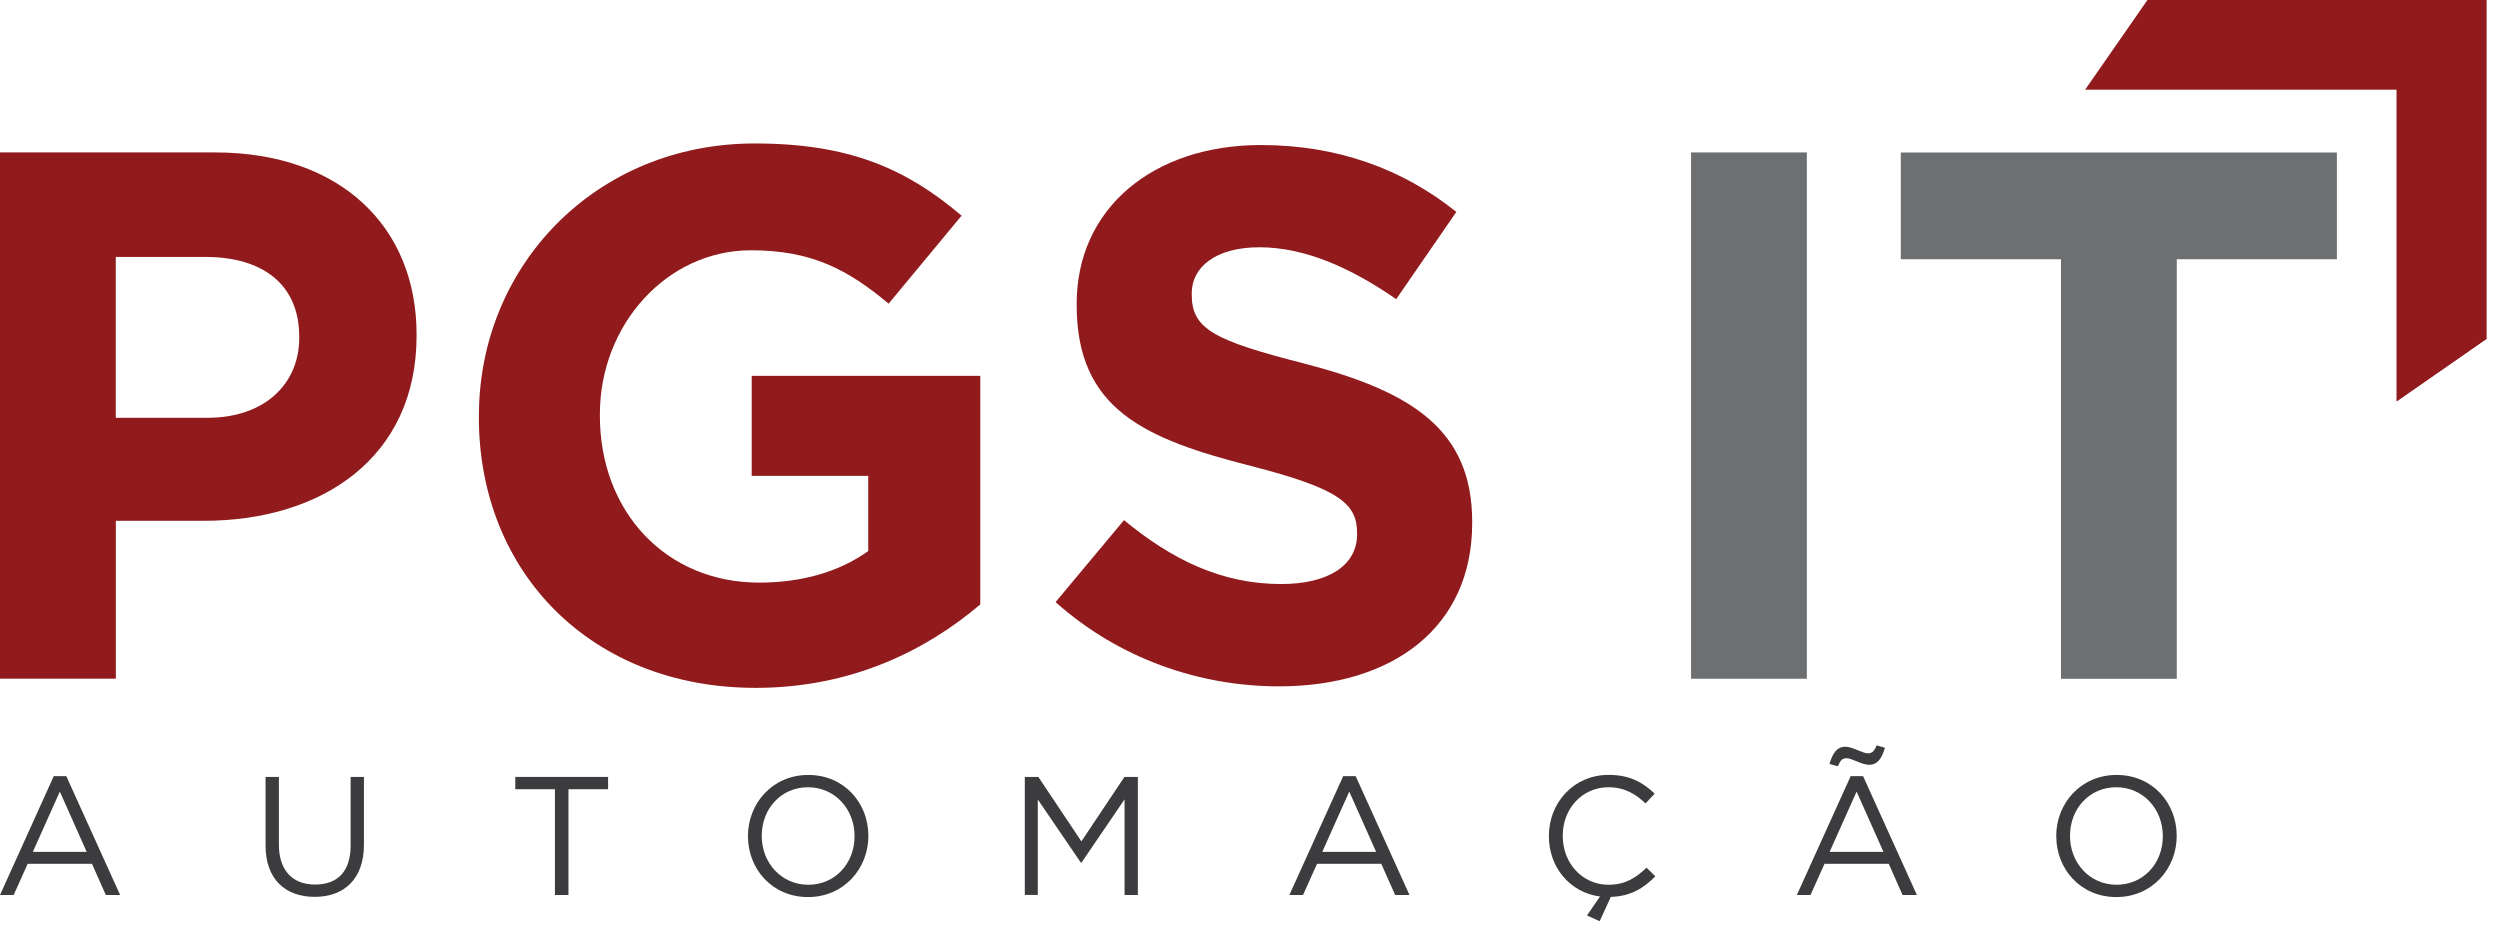
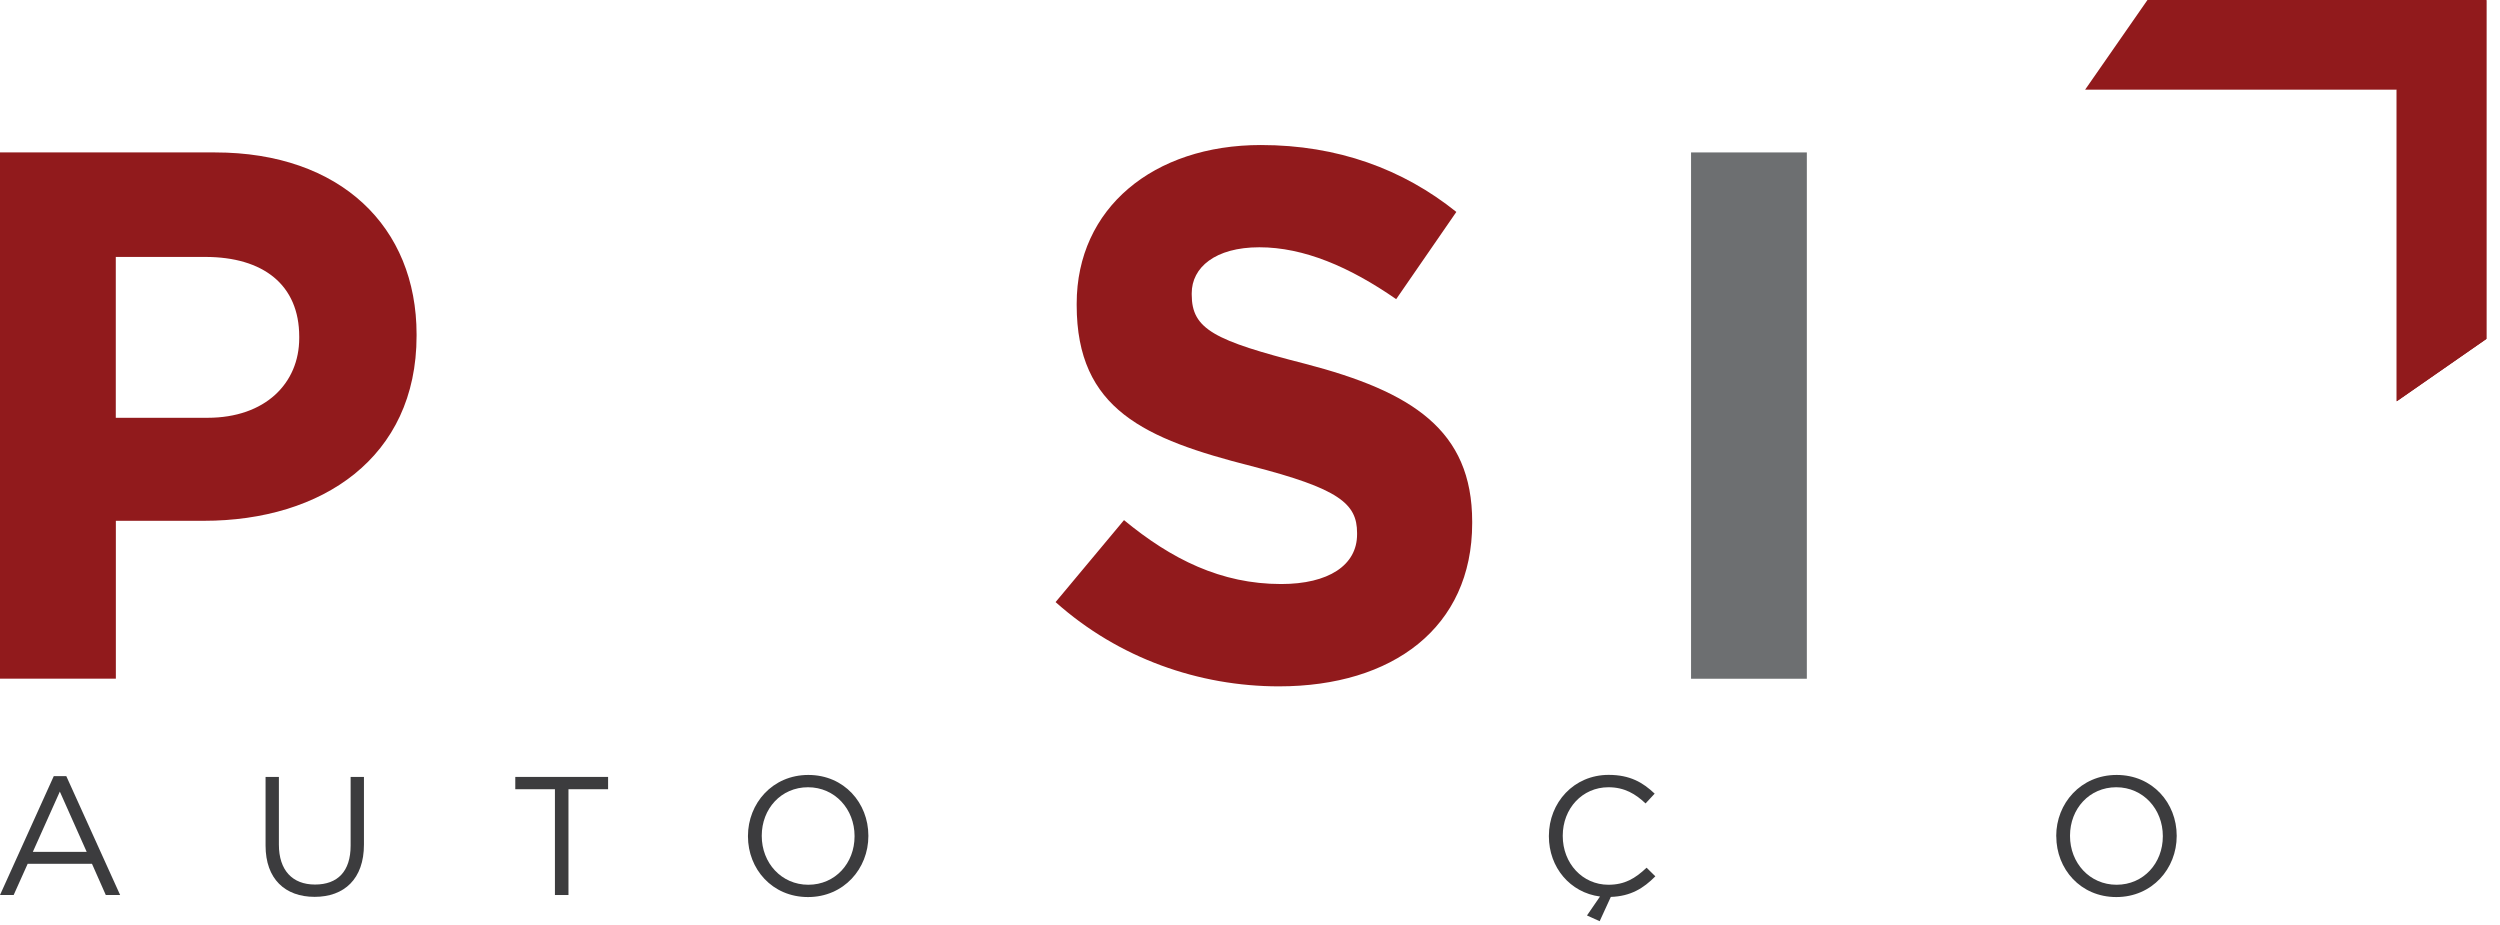
<svg xmlns="http://www.w3.org/2000/svg" width="181" height="67" viewBox="0 0 181 67" fill="none">
  <path d="M0 11.036H15.57C24.662 11.036 30.16 16.426 30.16 24.209V24.317C30.16 33.133 23.303 37.706 14.758 37.706H8.388V49.136H0V11.036ZM15.023 30.248C19.212 30.248 21.664 27.743 21.664 24.479V24.371C21.664 20.615 19.05 18.602 14.861 18.602H8.383V30.248H15.023Z" fill="#911A1C" />
-   <path d="M34.674 30.199V30.091C34.674 19.262 43.111 10.386 54.649 10.386C61.506 10.386 65.646 12.237 69.618 15.614L64.337 21.984C61.398 19.532 58.784 18.12 54.374 18.12C48.28 18.12 43.431 23.51 43.431 29.988V30.096C43.431 37.061 48.221 42.181 54.969 42.181C58.016 42.181 60.738 41.418 62.86 39.897V34.452H54.423V27.212H70.972V43.761C67.054 47.084 61.664 49.801 54.699 49.801C42.83 49.801 34.669 41.472 34.669 30.204L34.674 30.199Z" fill="#911A1C" />
  <path d="M76.426 43.589L81.378 37.657C84.809 40.487 88.403 42.284 92.754 42.284C96.185 42.284 98.252 40.925 98.252 38.691V38.582C98.252 36.461 96.948 35.373 90.578 33.739C82.904 31.78 77.952 29.658 77.952 22.092V21.984C77.952 15.073 83.505 10.5 91.287 10.5C96.84 10.5 101.575 12.242 105.439 15.344L101.083 21.659C97.706 19.316 94.388 17.903 91.179 17.903C87.969 17.903 86.281 19.375 86.281 21.226V21.334C86.281 23.84 87.915 24.657 94.502 26.34C102.23 28.354 106.586 31.13 106.586 37.77V37.879C106.586 45.444 100.817 49.692 92.597 49.692C86.827 49.692 81.004 47.679 76.431 43.598L76.426 43.589Z" fill="#911A1C" />
  <path d="M122.432 11.036H130.815V49.141H122.432V11.036Z" fill="#6D6F71" />
-   <path d="M149.21 18.769H137.617V11.041H169.19V18.769H157.598V49.146H149.215V18.769H149.21Z" fill="#6D6F71" />
  <path d="M155.476 0L150.962 6.493H173.522V29.052L180.015 24.538V0H155.476Z" fill="#911A1C" />
  <path d="M173.522 6.493V29.052L180.015 24.538V0L173.522 6.493Z" fill="#911A1C" />
  <path d="M3.894 56.19H4.799L8.698 64.799H7.659L6.66 62.54H2.003L0.989 64.799H0L3.894 56.19ZM6.276 61.674L4.332 57.312L2.378 61.674H6.276Z" fill="#3C3C3E" />
  <path d="M19.227 61.221V56.249H20.192V61.157C20.192 63.003 21.166 64.041 22.806 64.041C24.445 64.041 25.385 63.091 25.385 61.221V56.249H26.35V61.147C26.35 63.638 24.922 64.932 22.781 64.932C20.64 64.932 19.227 63.638 19.227 61.221Z" fill="#3C3C3E" />
  <path d="M40.177 57.14H37.307V56.249H44.026V57.14H41.157V64.799H40.177V57.14Z" fill="#3C3C3E" />
  <path d="M54.152 60.551V60.527C54.152 58.169 55.924 56.106 58.523 56.106C61.122 56.106 62.87 58.144 62.87 60.502V60.527C62.87 62.885 61.098 64.947 58.499 64.947C55.9 64.947 54.152 62.909 54.152 60.551ZM61.87 60.551V60.527C61.87 58.587 60.453 56.997 58.499 56.997C56.544 56.997 55.151 58.563 55.151 60.502V60.527C55.151 62.471 56.569 64.056 58.523 64.056C60.477 64.056 61.87 62.491 61.87 60.551Z" fill="#3C3C3E" />
-   <path d="M74.196 56.249H75.176L78.292 60.916L81.408 56.249H82.382V64.799H81.418V57.873L78.302 62.451H78.252L75.136 57.883V64.794H74.196V56.244V56.249Z" fill="#3C3C3E" />
-   <path d="M97.248 56.19H98.149L102.048 64.799H101.009L100.005 62.54H95.353L94.339 64.799H93.35L97.248 56.19ZM99.631 61.674L97.686 57.312L95.732 61.674H99.626H99.631Z" fill="#3C3C3E" />
  <path d="M114.9 66.276L115.84 64.908C113.679 64.627 112.139 62.806 112.139 60.546V60.522C112.139 58.105 113.945 56.101 116.466 56.101C118.016 56.101 118.946 56.653 119.798 57.46L119.138 58.169C118.42 57.484 117.612 56.997 116.451 56.997C114.556 56.997 113.143 58.538 113.143 60.502V60.527C113.143 62.505 114.57 64.056 116.451 64.056C117.622 64.056 118.39 63.603 119.212 62.821L119.847 63.446C118.991 64.312 118.065 64.888 116.623 64.937L115.816 66.695L114.9 66.281V66.276Z" fill="#3C3C3E" />
-   <path d="M133.98 56.19H134.886L138.784 64.799H137.745L136.746 62.54H132.095L131.08 64.799H130.091L133.99 56.19H133.98ZM132.454 55.309C132.7 54.467 133.03 54.063 133.601 54.063C134.137 54.063 134.836 54.541 135.24 54.541C135.555 54.541 135.693 54.369 135.875 53.965L136.471 54.137C136.224 54.979 135.895 55.373 135.324 55.373C134.787 55.373 134.088 54.895 133.689 54.895C133.369 54.895 133.237 55.068 133.054 55.481L132.459 55.309H132.454ZM136.362 61.674L134.418 57.312L132.464 61.674H136.362Z" fill="#3C3C3E" />
  <path d="M148.87 60.551V60.527C148.87 58.169 150.642 56.106 153.246 56.106C155.85 56.106 157.593 58.144 157.593 60.502V60.527C157.593 62.885 155.821 64.947 153.222 64.947C150.623 64.947 148.875 62.909 148.875 60.551H148.87ZM156.589 60.551V60.527C156.589 58.587 155.171 56.997 153.217 56.997C151.262 56.997 149.869 58.563 149.869 60.502V60.527C149.869 62.471 151.287 64.056 153.241 64.056C155.195 64.056 156.589 62.491 156.589 60.551Z" fill="#3C3C3E" />
</svg>